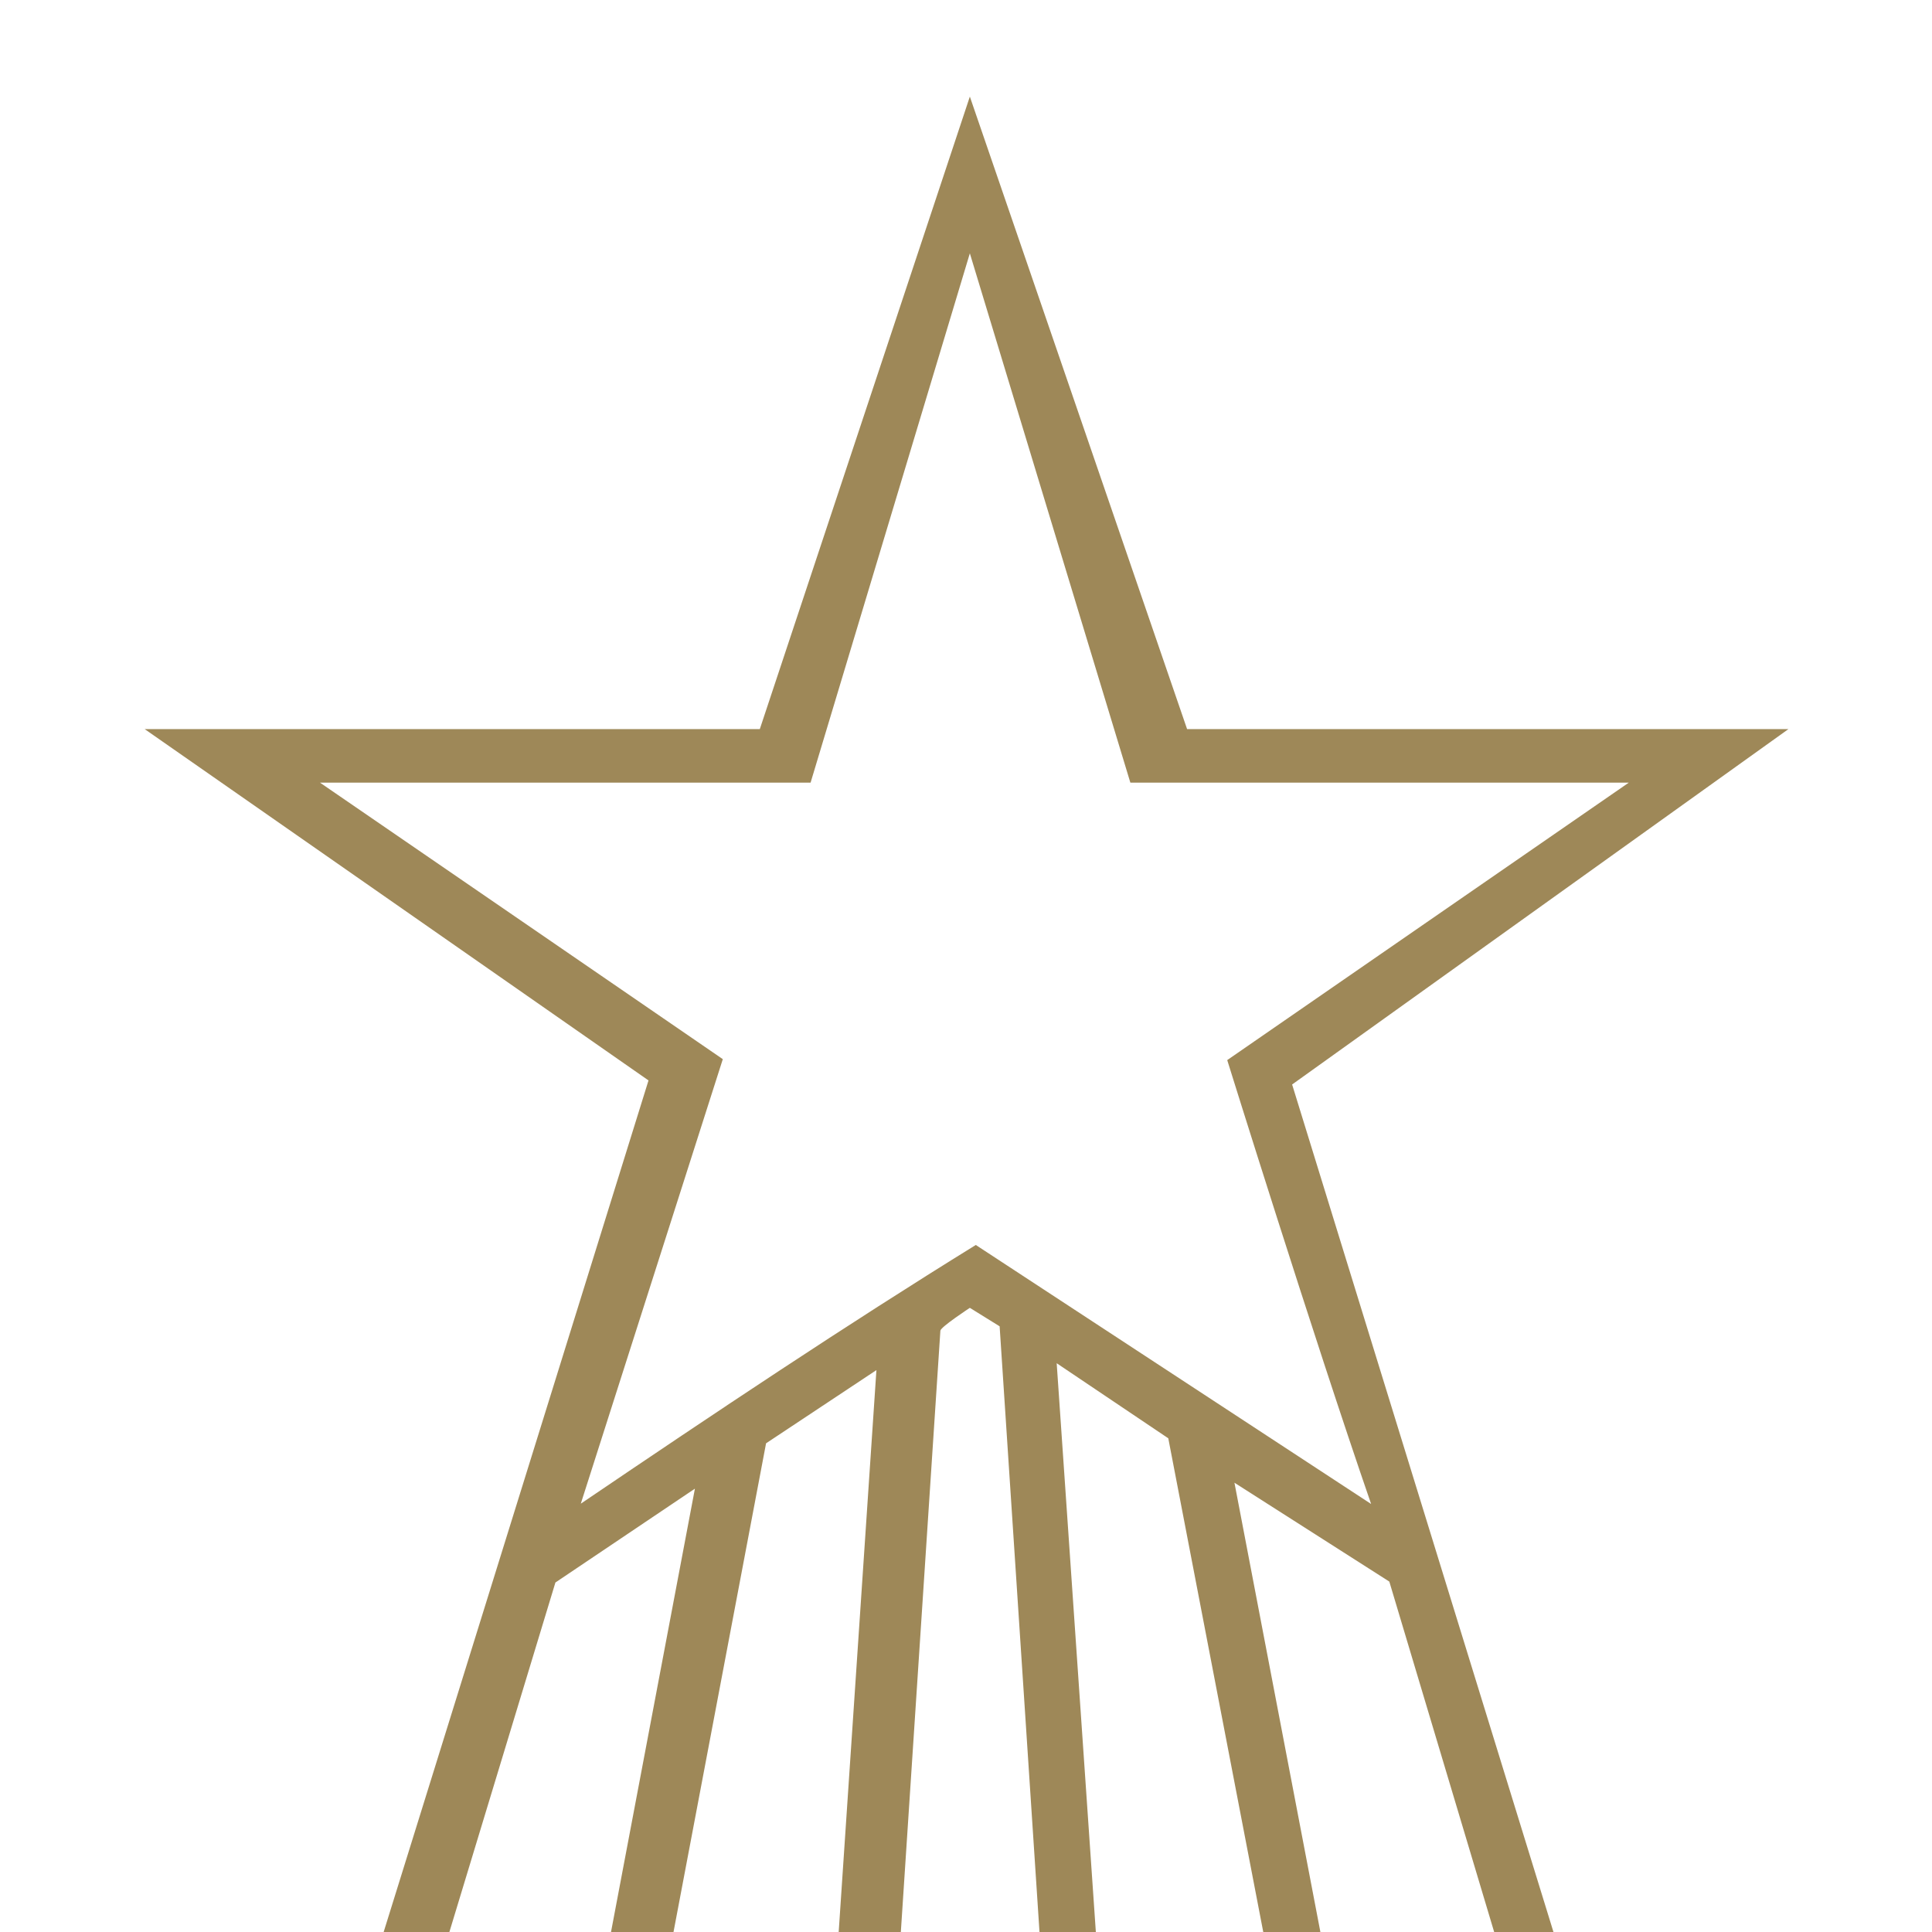
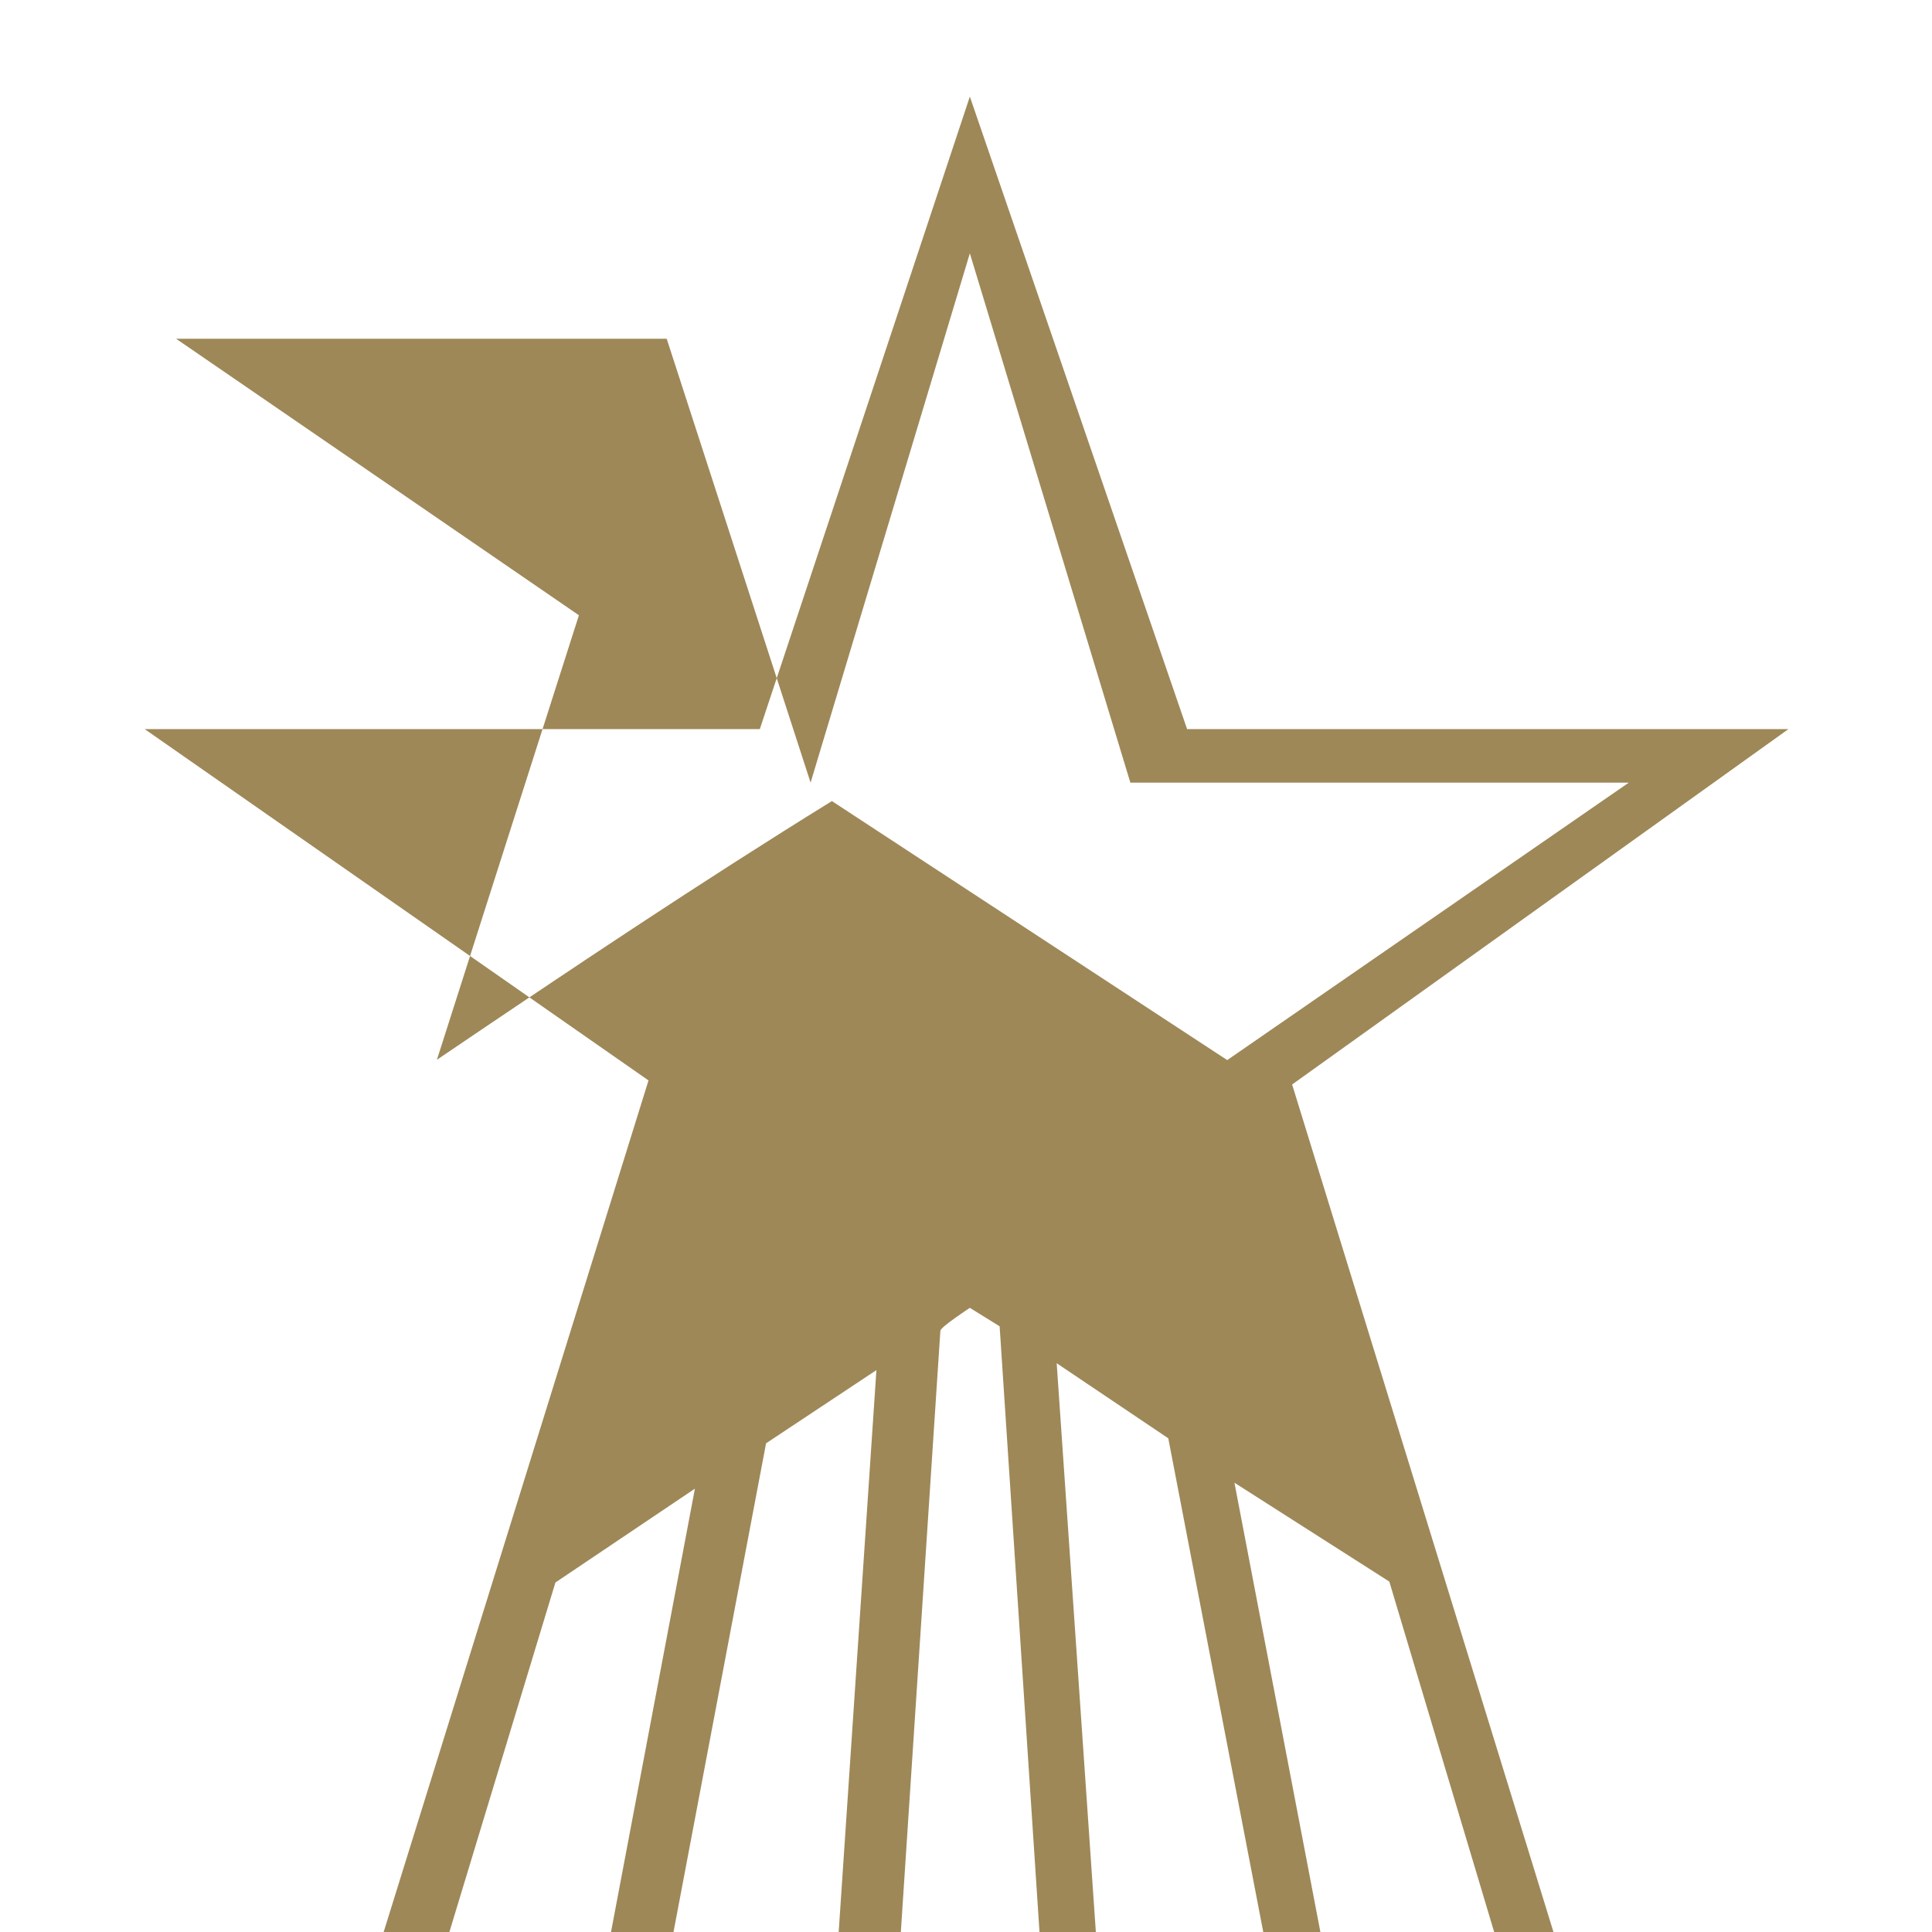
<svg xmlns="http://www.w3.org/2000/svg" viewBox="0 0 250 250" fill="none">
-   <path fill-rule="evenodd" clip-rule="evenodd" d="M58.15 250h-8.505l34.272-110.193-65.19-45.458h79.591l27.18-81.849 28.112 81.849h77.807L167.2 140.333 201.017 250h-7.673l-13.568-45.345-20.04-12.792L170.857 250h-7.392l-12.289-63.885-14.441-9.715 5.067 73.6h-7.291l-5.159-78.376-3.854-2.389s-3.773 2.47-3.813 2.955L116.568 250h-8.042l4.883-72.709-14.28 9.472L87.152 250h-8.087l10.857-57.368-18.052 12.144L58.15 250Zm46.74-148.729 20.608-68.49 20.77 68.49h64.501l-51.966 35.905s11.115 35.702 18.62 57.44l-51.154-33.517c-16.836 10.403-33.549 21.575-51.114 33.476l18.376-57.521-52.128-35.783h63.487Z" fill="#9E8858" />
+   <path fill-rule="evenodd" clip-rule="evenodd" d="M58.15 250h-8.505l34.272-110.193-65.19-45.458h79.591l27.18-81.849 28.112 81.849h77.807L167.2 140.333 201.017 250h-7.673l-13.568-45.345-20.04-12.792L170.857 250h-7.392l-12.289-63.885-14.441-9.715 5.067 73.6h-7.291l-5.159-78.376-3.854-2.389s-3.773 2.47-3.813 2.955L116.568 250h-8.042l4.883-72.709-14.28 9.472L87.152 250h-8.087l10.857-57.368-18.052 12.144L58.15 250Zm46.74-148.729 20.608-68.49 20.77 68.49h64.501l-51.966 35.905l-51.154-33.517c-16.836 10.403-33.549 21.575-51.114 33.476l18.376-57.521-52.128-35.783h63.487Z" fill="#9E8858" />
</svg>